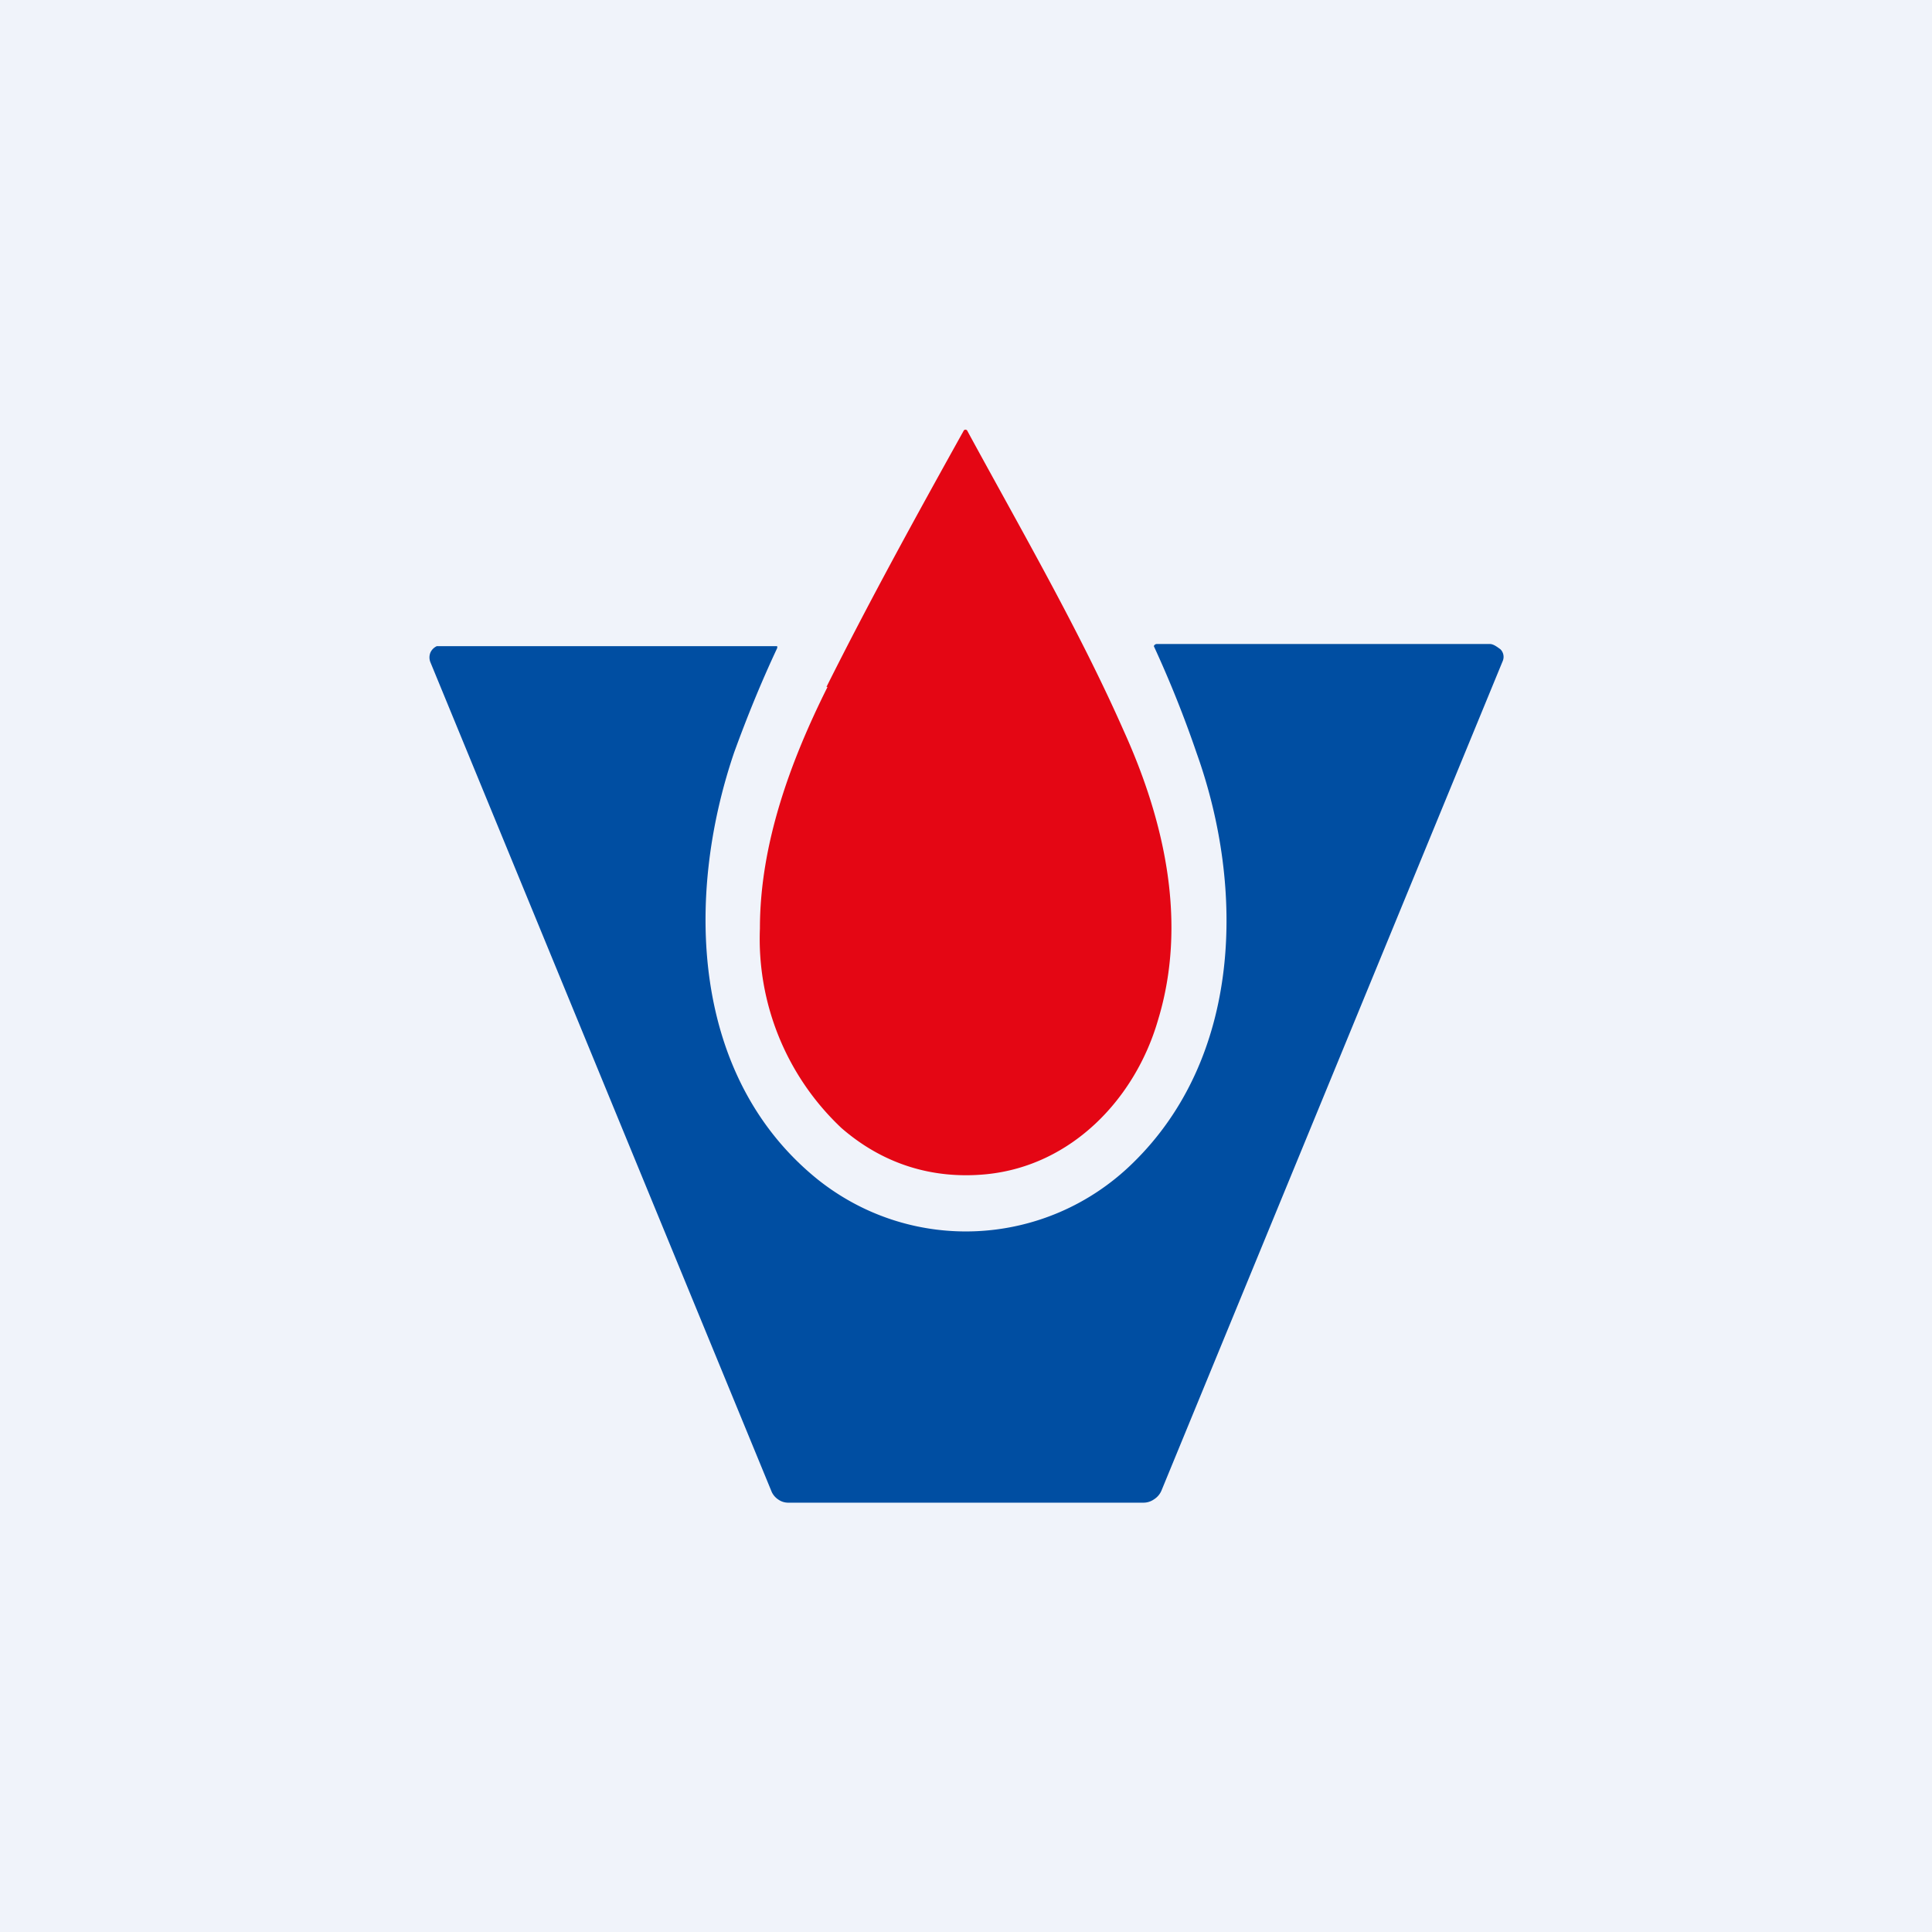
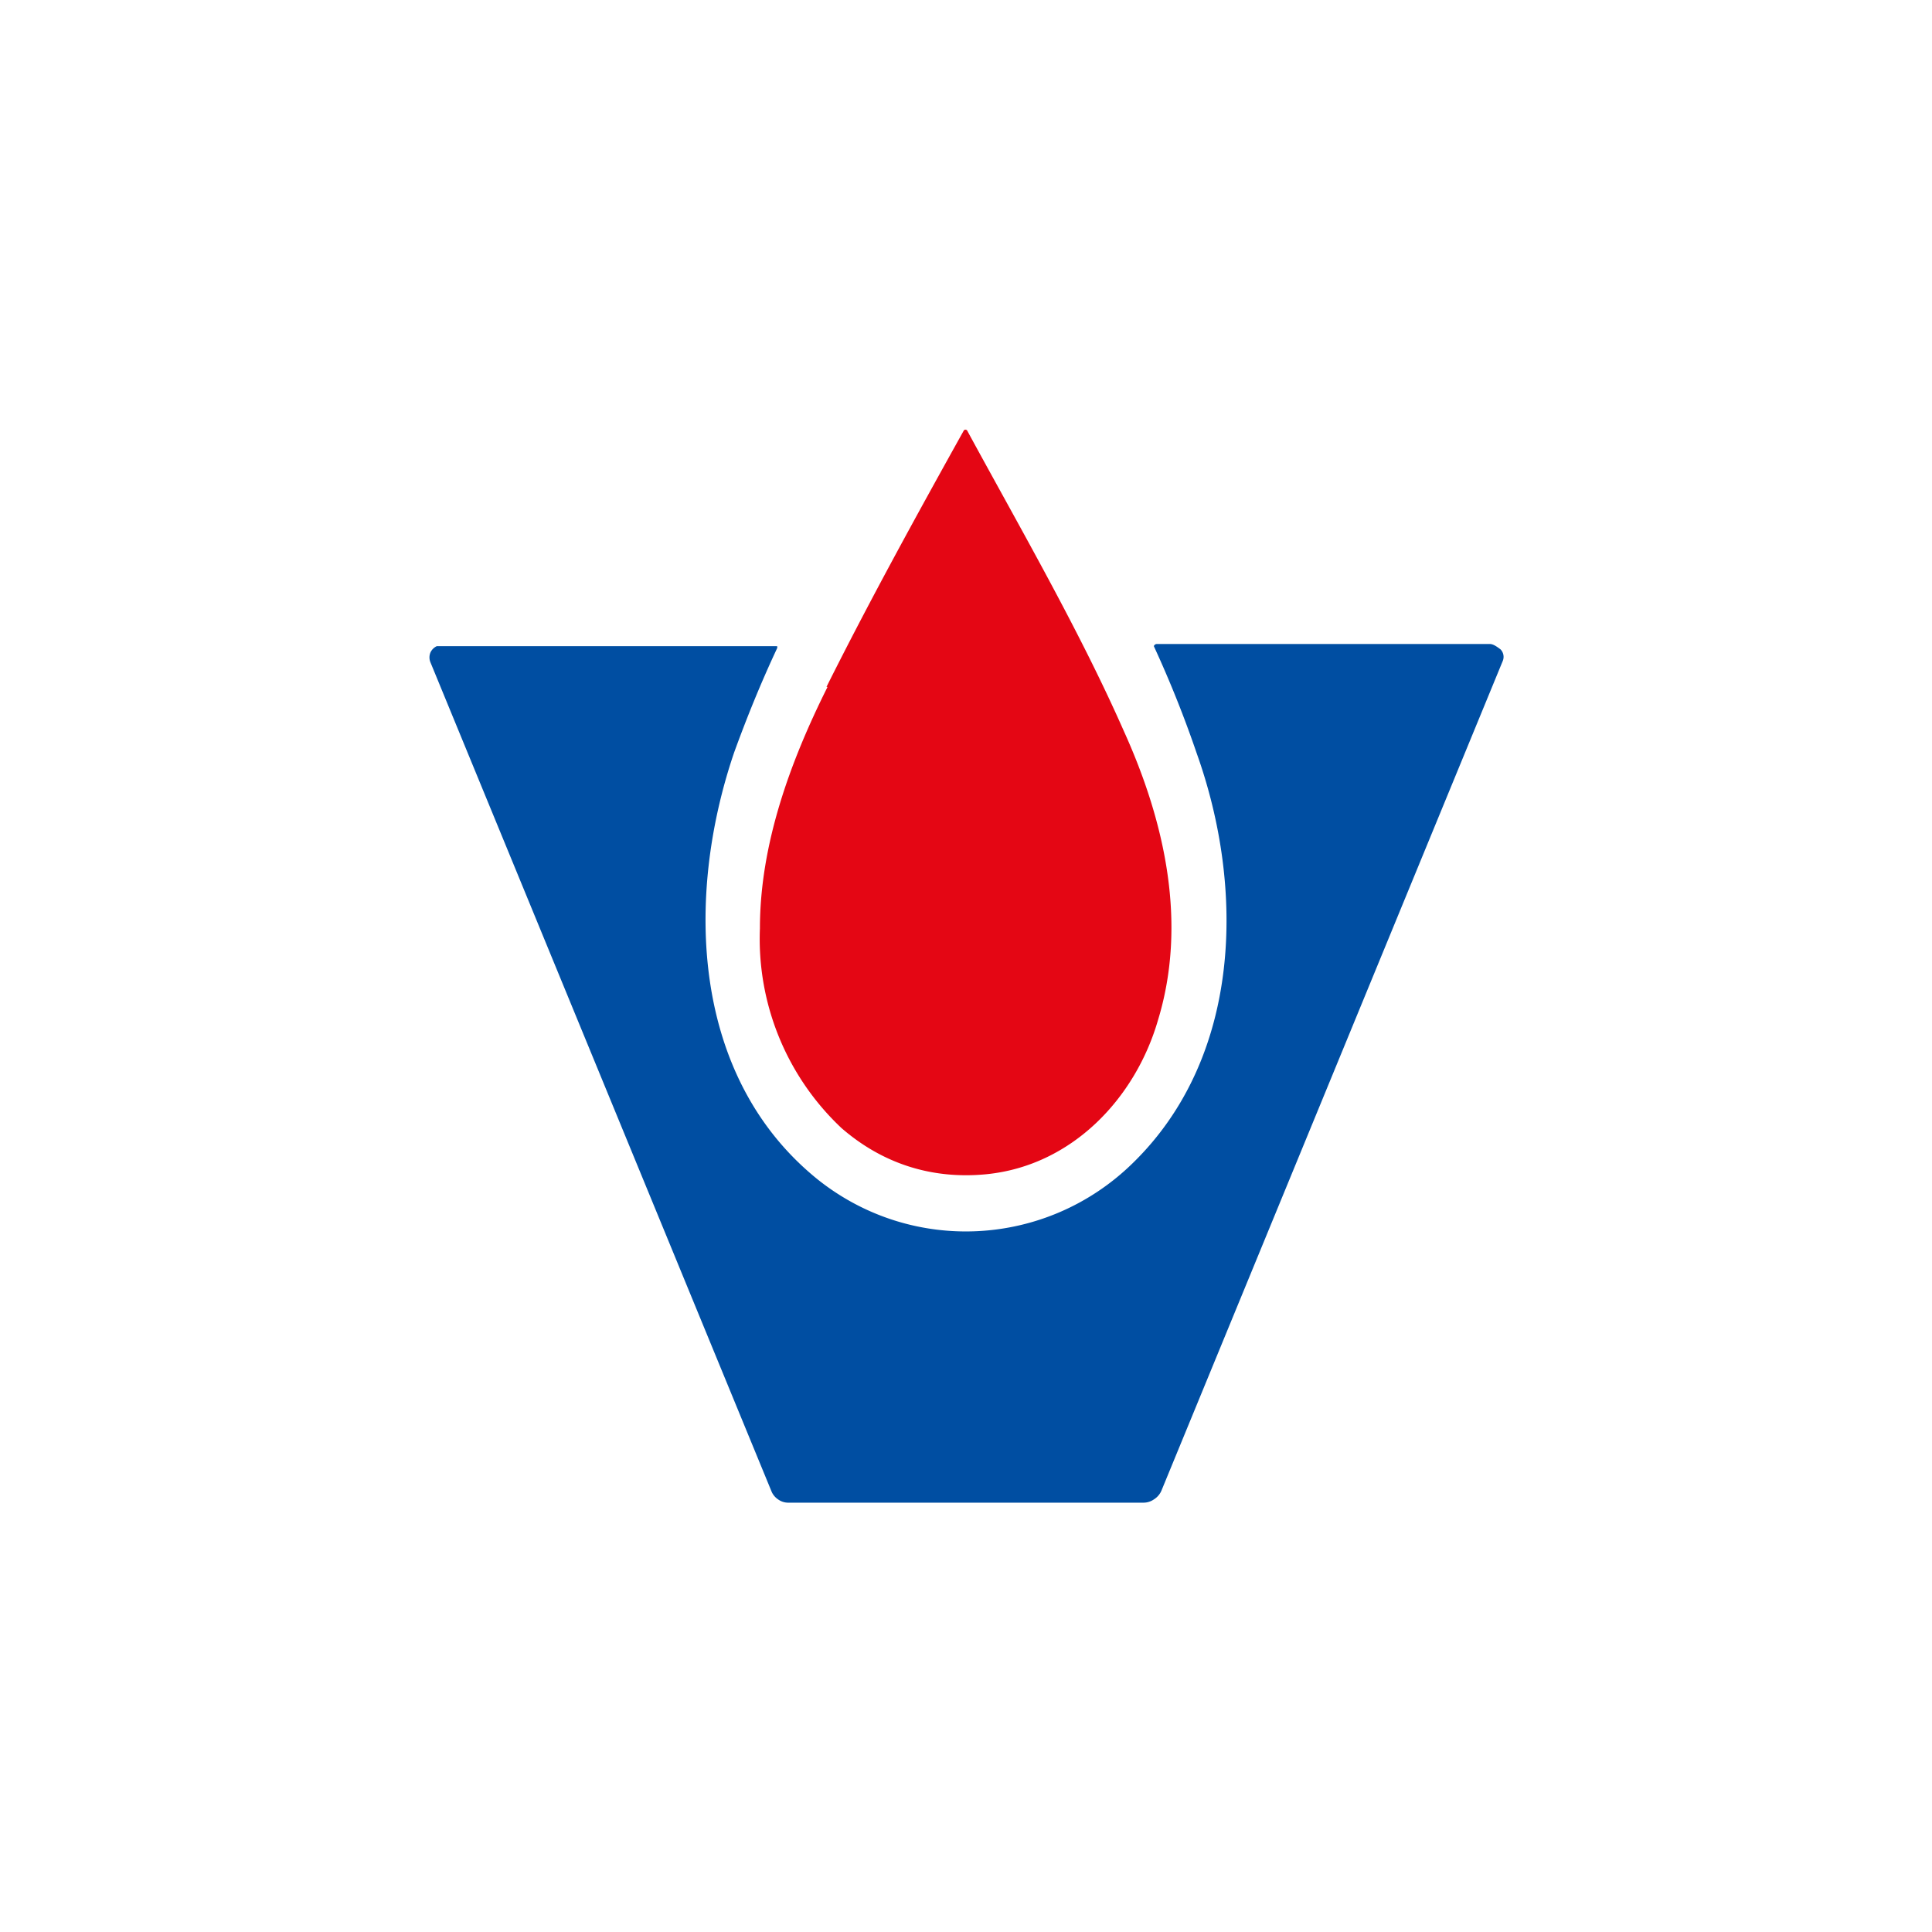
<svg xmlns="http://www.w3.org/2000/svg" width="18" height="18" viewBox="0 0 18 18">
-   <path fill="#F0F3FA" d="M0 0h18v18H0z" />
  <path d="M7.7 6.4c.4-.8.84-1.6 1.28-2.39a.02.02 0 0 1 .03 0c.5.92 1.05 1.87 1.46 2.8.39.86.59 1.8.32 2.69-.21.73-.8 1.36-1.6 1.44-.51.05-.97-.1-1.35-.43a2.42 2.42 0 0 1-.76-1.86c0-.78.28-1.55.63-2.25Z" fill="#E40614" />
  <path d="M10.55 10.84c1.02-.99 1.05-2.56.6-3.82a10.4 10.4 0 0 0-.4-1 .03.03 0 0 1 .03-.02h3.1c.03 0 .06.02.1.05a.1.1 0 0 1 .02.11l-3.18 7.73a.18.18 0 0 1-.07.08.17.17 0 0 1-.1.03H7.34a.16.16 0 0 1-.09-.03.17.17 0 0 1-.06-.07L4.01 6.17a.12.12 0 0 1 0-.09.12.12 0 0 1 .06-.06 4479.6 4479.6 0 0 0 3.17 0 .03.03 0 0 1 0 .02c-.15.32-.28.64-.4.97-.46 1.35-.4 3.03.78 3.98.88.7 2.13.63 2.93-.15Z" fill="#004EA2" />
</svg>